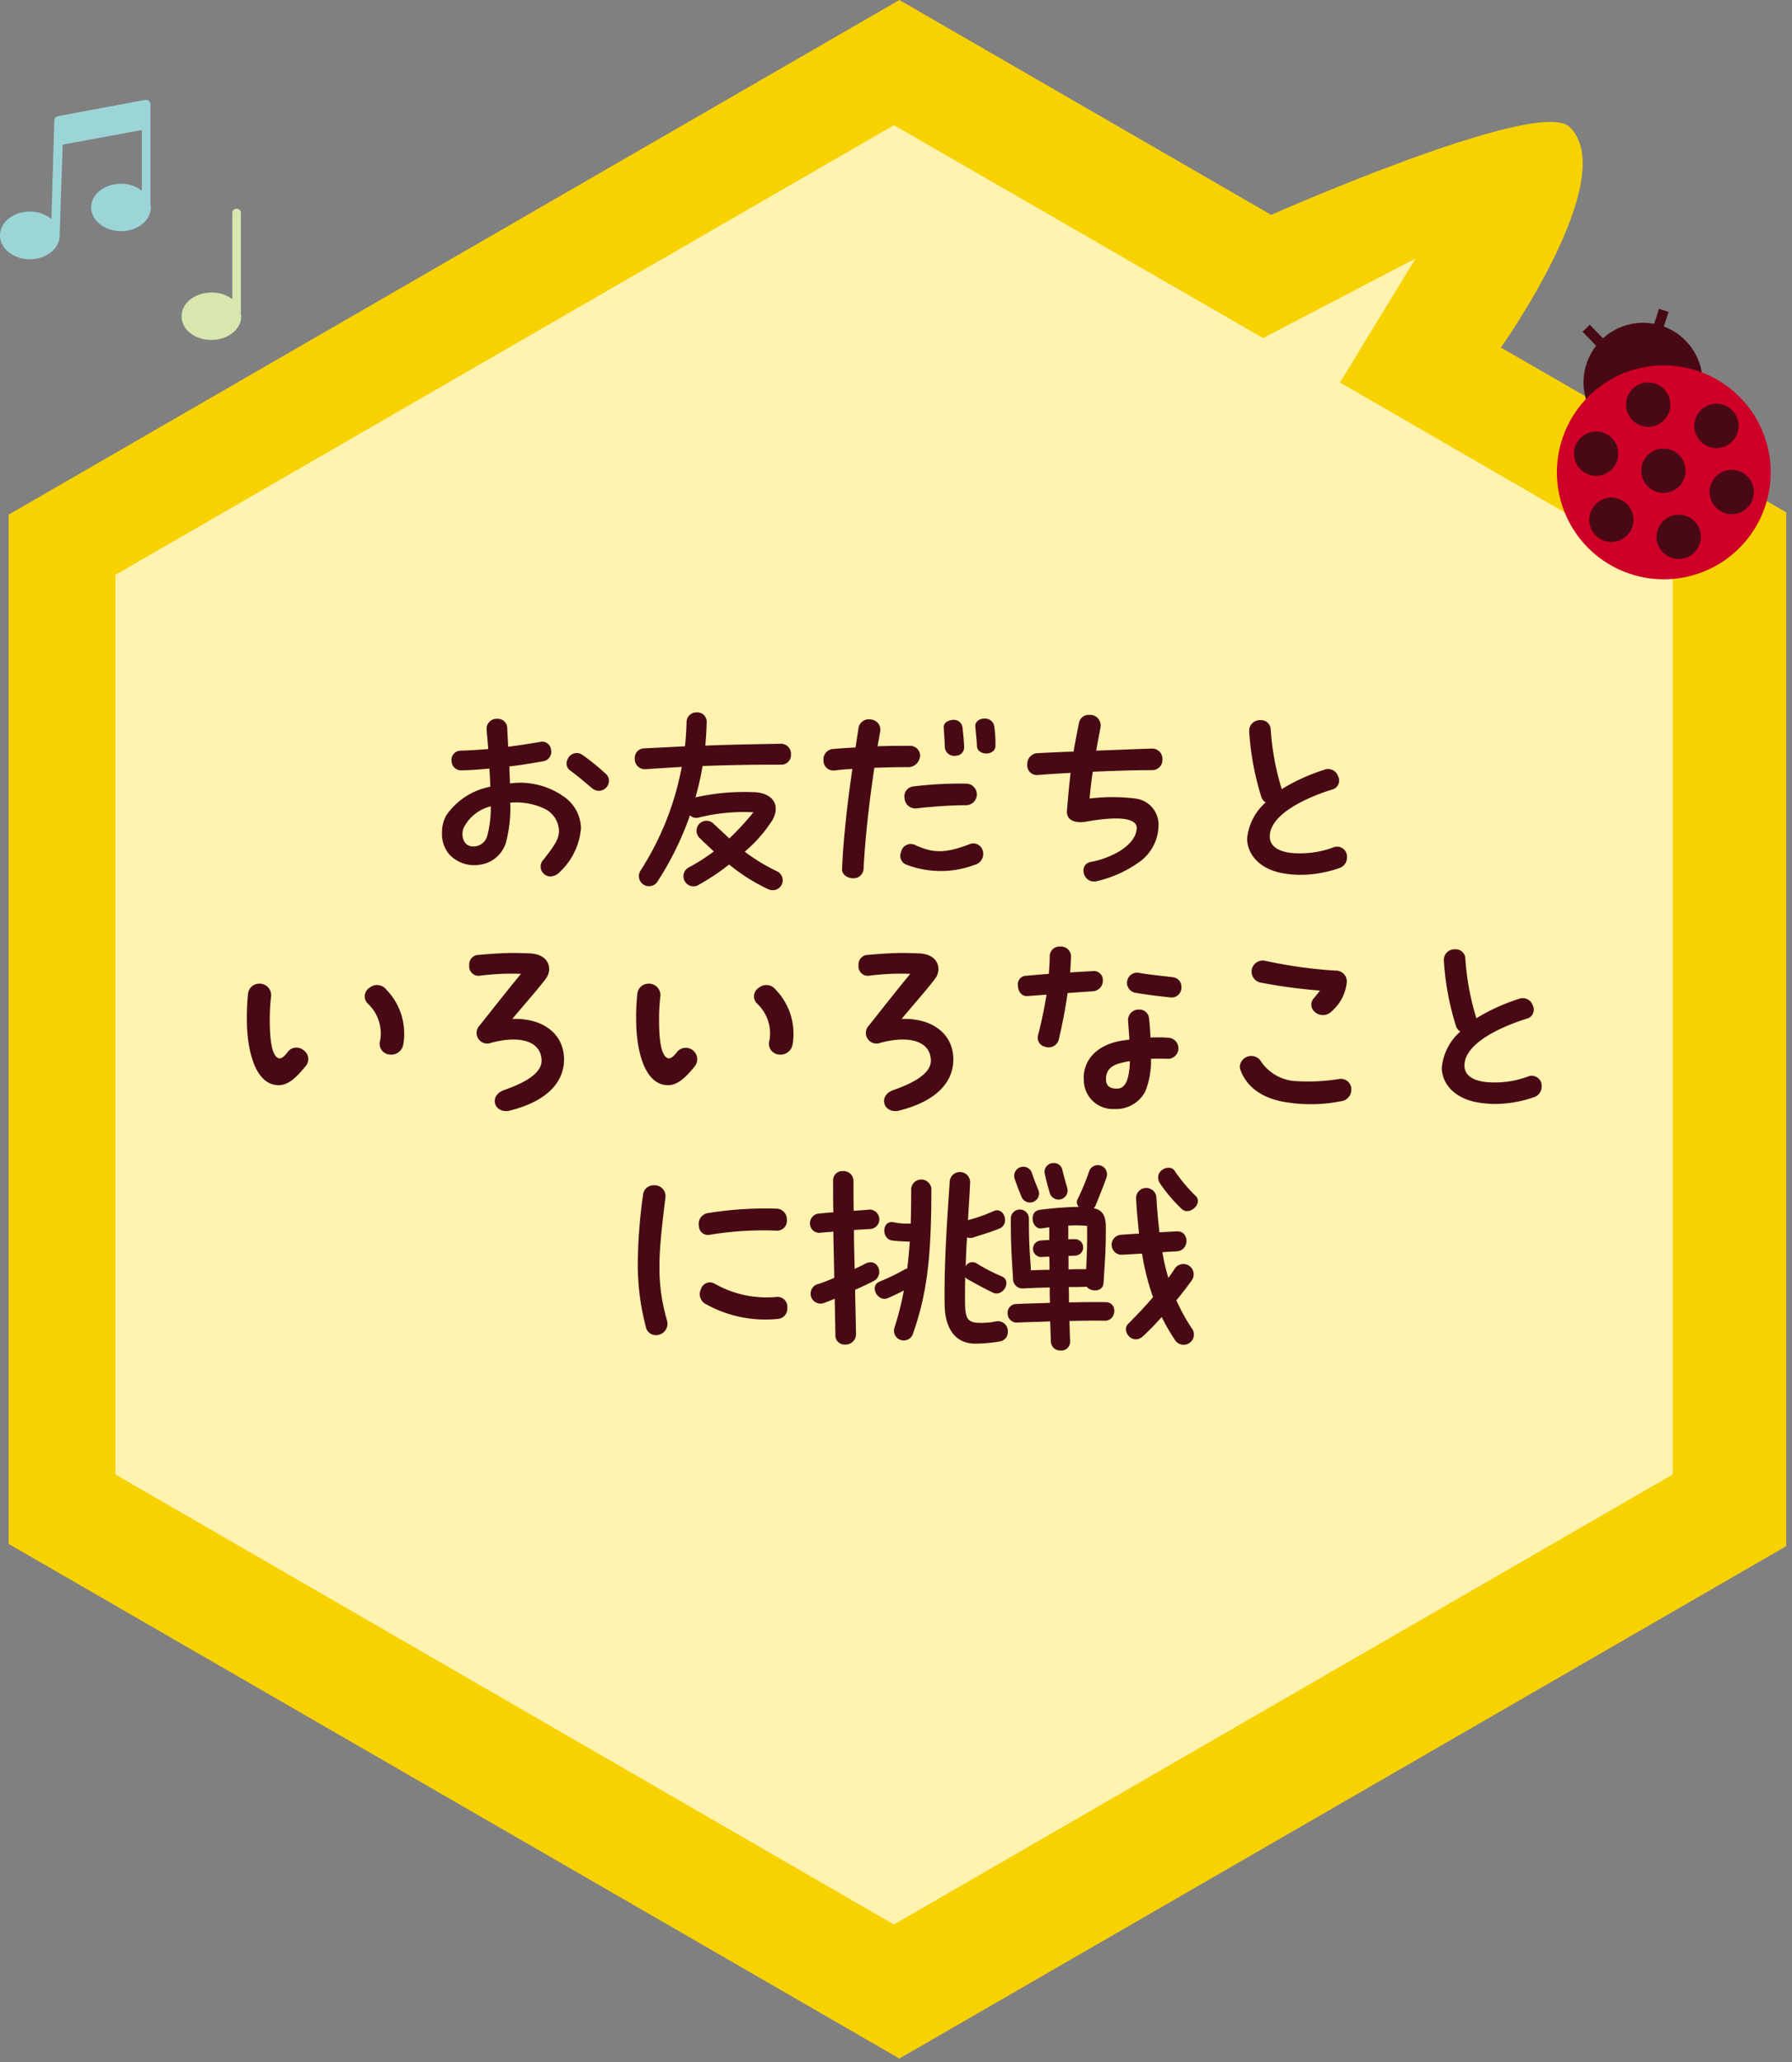
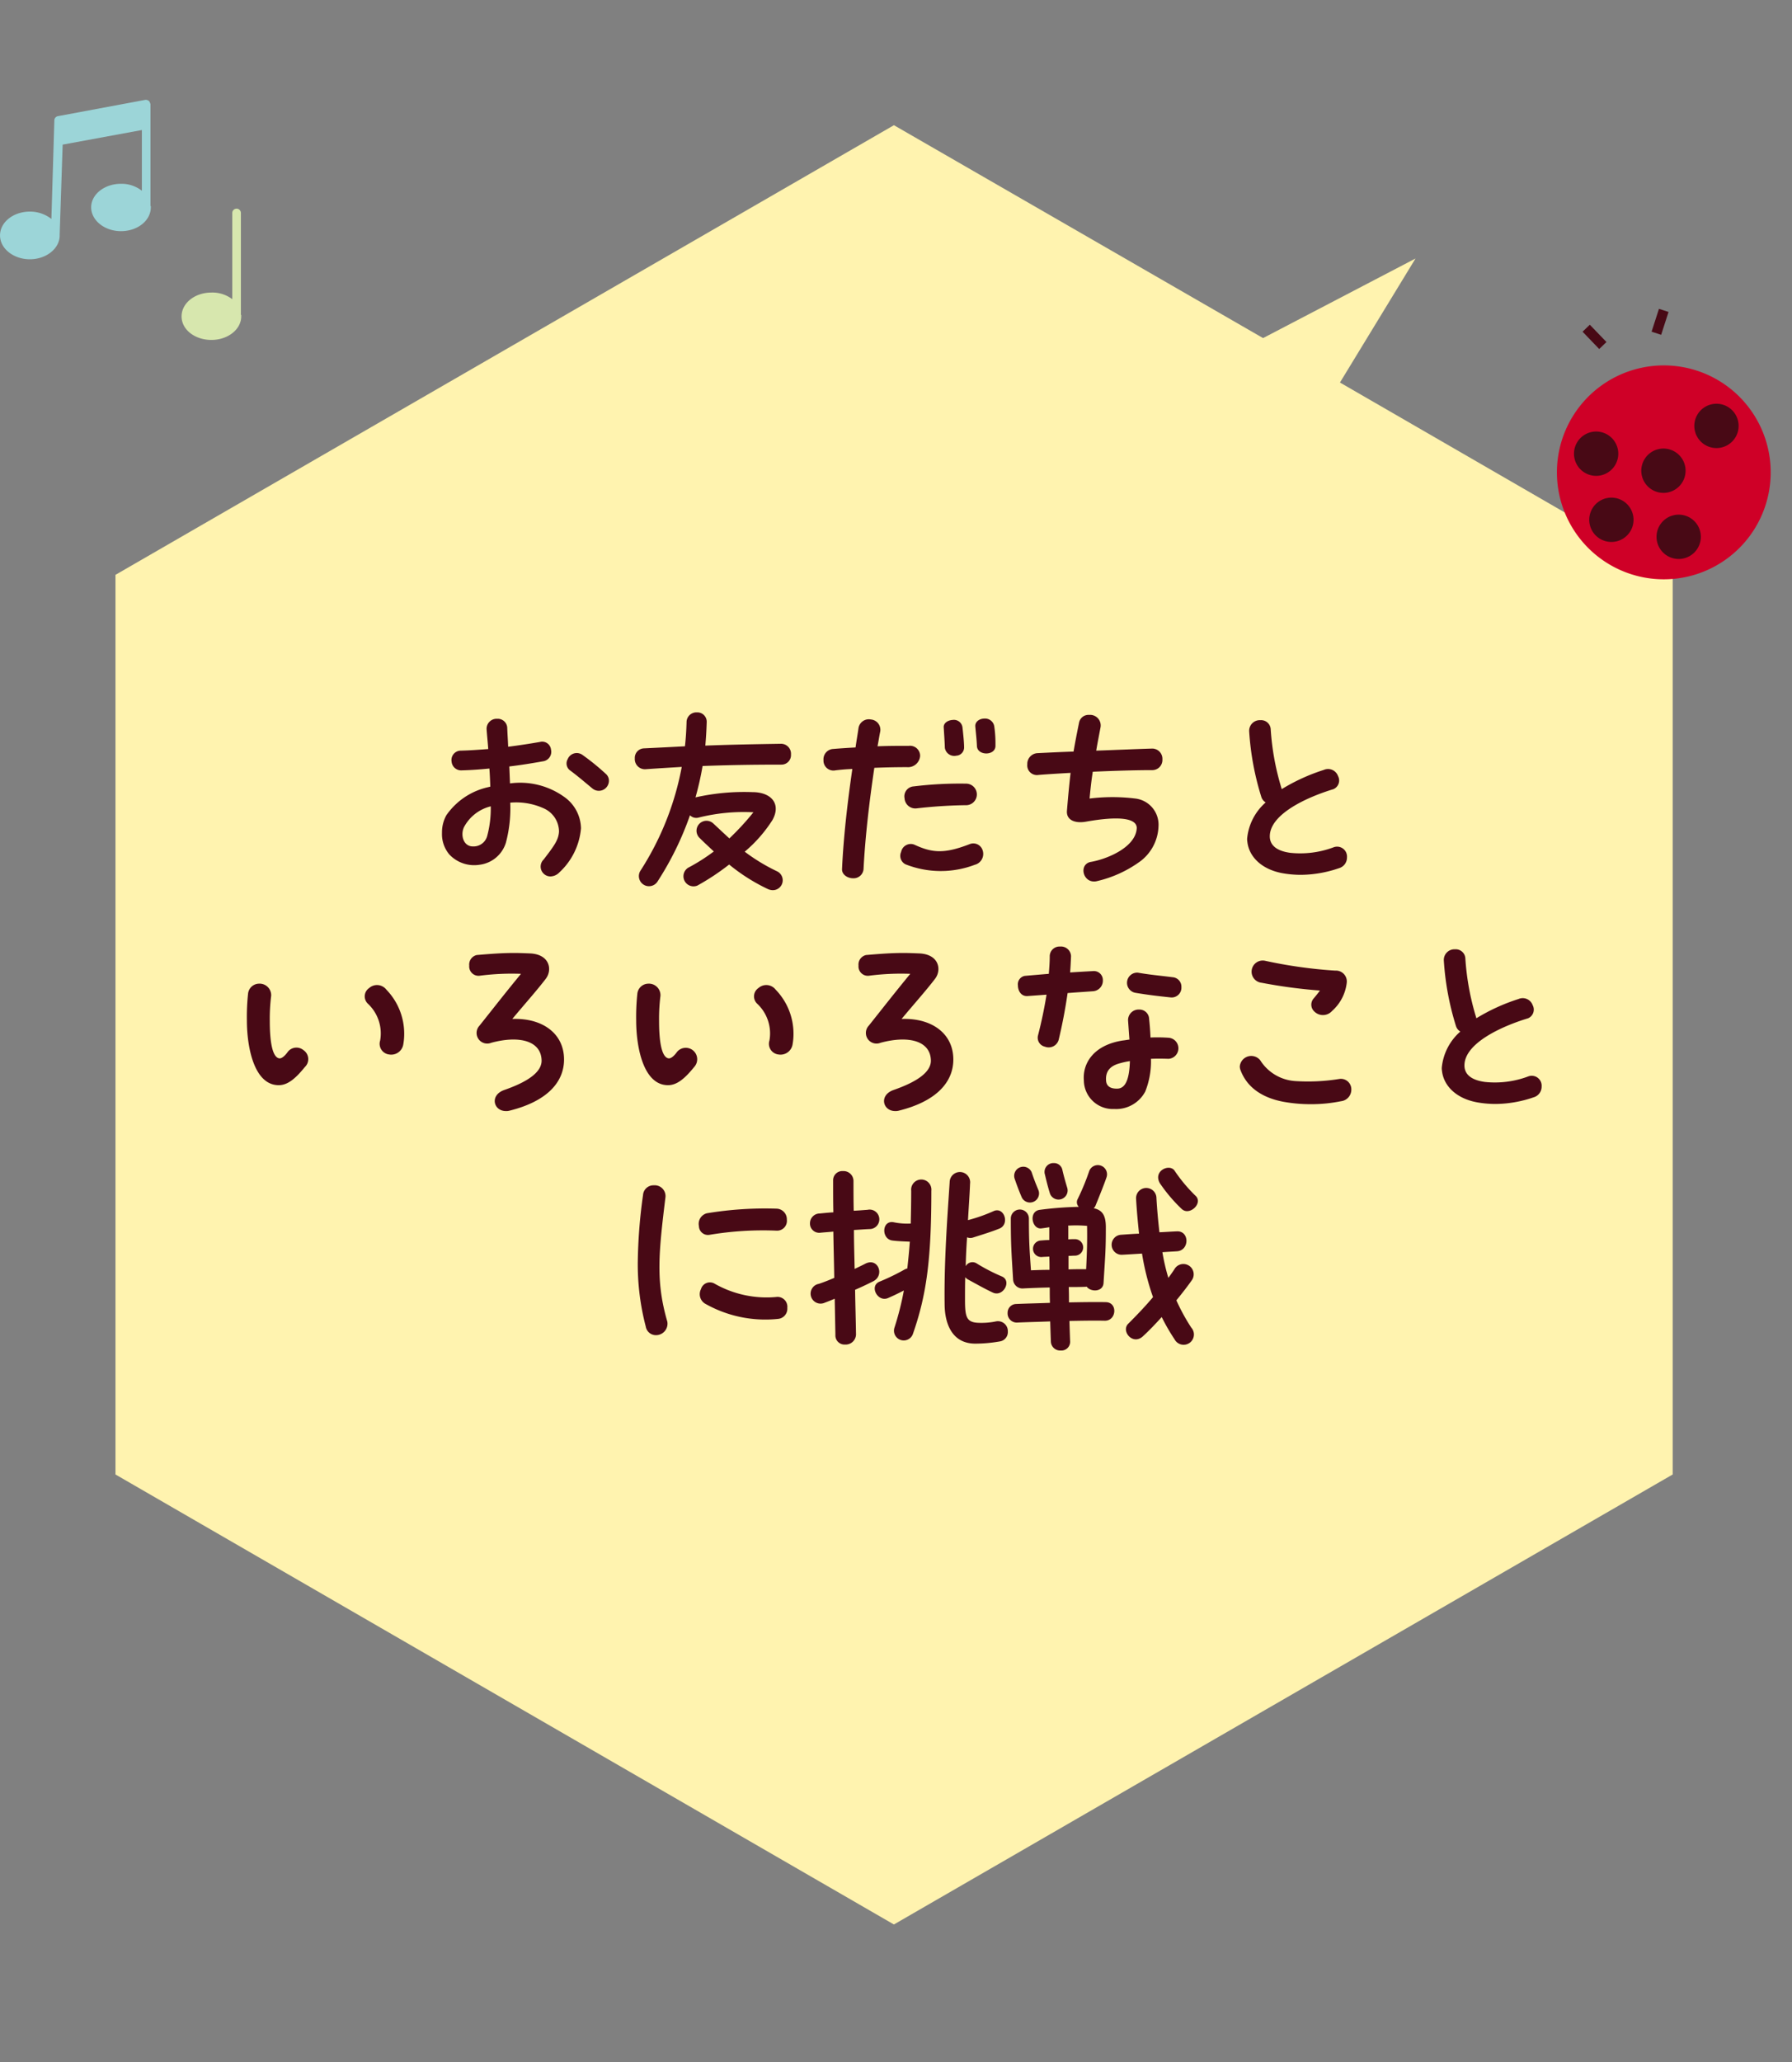
<svg xmlns="http://www.w3.org/2000/svg" width="195.638" height="225" viewBox="0 0 195.638 225">
  <rect x="0" y="0" width="195.638" height="225" fill="#808080" stroke="none" />
  <defs>
    <clipPath id="clip-path">
      <rect id="長方形_4353" data-name="長方形 4353" width="195" height="225" transform="translate(732 3782)" fill="#fff" />
    </clipPath>
  </defs>
  <g id="グループ_10434" data-name="グループ 10434" transform="translate(-702 -3781.617)">
    <g id="マスクグループ_104" data-name="マスクグループ 104" transform="translate(-30 -0.383)" clip-path="url(#clip-path)">
      <g id="グループ_10450" data-name="グループ 10450" transform="translate(732 3782)">
-         <path id="パス_64595" data-name="パス 64595" d="M31.585,186.69,0,168.455V56.152L97.252,0,194.5,56.152v112.3L97.252,224.606,56.658,201.162s-29.016,12.844-32.526,9.624c-5.825-5.391,7.453-24.1,7.453-24.1Z" transform="translate(195.441 224.606) rotate(-180)" fill="#f8d200" />
        <path id="パス_64596" data-name="パス 64596" d="M85.023,0,0,49.1v98.157l36.325,20.985-8.249,13.531,16.643-8.683,40.3,23.228,84.987-49.06V49.1Z" transform="translate(182.612 209.979) rotate(-180)" fill="#fff3af" />
        <path id="パス_64597" data-name="パス 64597" d="M22.616,82.395V71.287s-.072-.289-.181-.362a.518.518,0,0,0-.4-.109L12.522,72.59a.471.471,0,0,0-.4.47L11.8,83.806a3.753,3.753,0,0,0-2.352-.8c-1.809,0-3.256,1.158-3.256,2.6s1.483,2.6,3.256,2.6,3.256-1.158,3.256-2.6v-.109l.326-9.8,8.647-1.592V80.73a3.6,3.6,0,0,0-2.279-.76c-1.809,0-3.256,1.158-3.256,2.569s1.447,2.6,3.256,2.6,3.256-1.158,3.256-2.6v-.145Z" transform="translate(-6.189 -59.917)" fill="#9cd5d8" />
        <path id="パス_64598" data-name="パス 64598" d="M18.146,85.668V74.56a.47.47,0,0,0-.941,0v9.407a3.58,3.58,0,0,0-2.279-.724c-1.809,0-3.256,1.158-3.256,2.6s1.447,2.569,3.256,2.569,3.256-1.158,3.256-2.569V85.7Z" transform="translate(8.153 -51.322)" fill="#d7e7ae" />
        <path id="パス_64599" data-name="パス 64599" d="M27.35,9.25c1-.025,2-.1,3-.2.05.65.075,1.325.1,1.975l-.3.075a7.542,7.542,0,0,0-4.5,3.05,3.85,3.85,0,0,0-.475,1.925,3.446,3.446,0,0,0,.8,2.35,3.722,3.722,0,0,0,3.3,1.125,3.445,3.445,0,0,0,2.875-2.4,14.594,14.594,0,0,0,.475-4.375,7.282,7.282,0,0,1,3.775.675,2.789,2.789,0,0,1,1.55,2.475c-.05.9-.5,1.525-1.675,3.05a1.076,1.076,0,0,0,.75,1.85,1.405,1.405,0,0,0,.975-.45,7.4,7.4,0,0,0,2.35-4.8,4.285,4.285,0,0,0-1.825-3.425A8.254,8.254,0,0,0,32.6,10.675c-.025-.6-.05-1.225-.075-1.85,1.25-.15,2.5-.35,3.75-.575a1.042,1.042,0,0,0,.8-1.275.966.966,0,0,0-1.2-.825c-1.15.2-2.3.375-3.475.525-.025-.675-.075-1.35-.1-2a1.033,1.033,0,0,0-1.1-1.05,1.091,1.091,0,0,0-1.15,1.2c.05.7.125,1.375.175,2.1-1,.075-2,.15-3,.175a1.019,1.019,0,0,0-1,1.2A1.045,1.045,0,0,0,27.35,9.25Zm14.275,2a1.1,1.1,0,0,0,1.775-.875.966.966,0,0,0-.35-.75,25.273,25.273,0,0,0-2.525-2.05,1.065,1.065,0,0,0-1.625.45.942.942,0,0,0,.25,1.225C40,9.875,40.775,10.55,41.625,11.25Zm-14.05,4.2A4.523,4.523,0,0,1,30.5,13.175a11.625,11.625,0,0,1-.4,3.275,1.541,1.541,0,0,1-1.55,1.1C27.5,17.55,27.175,16.3,27.575,15.45Zm21.15,5.9a33.73,33.73,0,0,0,3.525-7.2.96.96,0,0,0,.95.25,20.3,20.3,0,0,1,5.975-.575,29.067,29.067,0,0,1-2.625,2.85c-.525-.475-1.075-1-1.725-1.6a1.088,1.088,0,1,0-1.5,1.575c.525.525,1.05,1,1.525,1.45a20.588,20.588,0,0,1-2.8,1.775,1.1,1.1,0,0,0,1,1.95,26.013,26.013,0,0,0,3.475-2.3A20.3,20.3,0,0,0,60.75,22.2a1.344,1.344,0,0,0,.525.125,1.082,1.082,0,0,0,.5-2.05,20.277,20.277,0,0,1-3.55-2.15,15.122,15.122,0,0,0,3.025-3.45c.975-1.75-.1-3.05-2.2-3.05a24.106,24.106,0,0,0-6.2.575,32.279,32.279,0,0,0,.775-3.425c2.7-.1,5.35-.15,8.6-.15a1.035,1.035,0,0,0,1.05-1.1A1.088,1.088,0,0,0,62.15,6.35c-3.1.05-5.65.1-8.225.2q.113-1.275.15-2.55A1.021,1.021,0,0,0,53,2.925,1.074,1.074,0,0,0,51.875,4c-.025.875-.075,1.75-.175,2.625-1.4.075-2.875.15-4.475.225a1.037,1.037,0,0,0-1,1.1,1.108,1.108,0,0,0,1.2,1.175c1.4-.1,2.7-.175,3.925-.25a31.461,31.461,0,0,1-4.525,11.35A1.1,1.1,0,0,0,48.725,21.35ZM83.575,6.6c.05,1.075,2,1.075,2.025,0V6.225A12.724,12.724,0,0,0,85.475,4.5,1.011,1.011,0,0,0,84.4,3.6c-.525,0-1.05.325-1,.875C83.475,5.325,83.55,5.925,83.575,6.6ZM68.85,20.025c-.025.6.6,1,1.2,1a1.088,1.088,0,0,0,1.15-1.05c.175-3.425.625-7.3,1.175-11,1.175-.05,2.375-.075,3.55-.075a1.325,1.325,0,0,0,1.45-1.25A1.1,1.1,0,0,0,76.15,6.575c-1.075,0-2.225,0-3.425.05.1-.5.175-1.025.275-1.525a1.125,1.125,0,0,0-1-1.4,1.141,1.141,0,0,0-1.35.925c-.1.7-.225,1.4-.325,2.125-.85.05-1.7.1-2.55.175a1.13,1.13,0,0,0-.95,1.2,1.086,1.086,0,0,0,1.3,1.125c.6-.075,1.2-.125,1.85-.15C69.425,12.875,69,16.65,68.85,20.025ZM80.075,6.8a1.04,1.04,0,0,0,1.25.85.9.9,0,0,0,.85-.95c0-.5-.1-1.45-.175-2.125a.939.939,0,0,0-1.075-.825c-.5.025-1,.325-.975.8C80,5.375,80.05,6.05,80.075,6.8Zm-3.1,6.6a52.839,52.839,0,0,1,5.35-.35,1.176,1.176,0,1,0,.05-2.35,41.334,41.334,0,0,0-5.7.3,1.087,1.087,0,0,0-1,1.3A1.179,1.179,0,0,0,76.975,13.4Zm6.375,6.15a1.222,1.222,0,0,0,.85-1.575,1.066,1.066,0,0,0-1.35-.7c-2.825,1.1-4.125,1-6.125.075a1.074,1.074,0,0,0-1.425.8,1.034,1.034,0,0,0,.475,1.35A10.468,10.468,0,0,0,83.35,19.55Zm13.275,1.8a12.972,12.972,0,0,0,4.85-2.225,4.979,4.979,0,0,0,1.925-3.8,2.87,2.87,0,0,0-2.525-3,20.371,20.371,0,0,0-5,0c.1-1.075.2-2,.35-2.925,2.275-.1,4.65-.175,6.45-.175a1.106,1.106,0,0,0,1.15-1.175,1.114,1.114,0,0,0-1.175-1.175c-1.7.05-3.9.15-6.05.225.125-.775.3-1.625.475-2.575A1.156,1.156,0,0,0,95.825,3.2a1.046,1.046,0,0,0-1.1.85c-.225,1.1-.425,2.125-.6,3.15-1.525.05-2.925.125-3.975.175A1.175,1.175,0,0,0,89.075,8.6,1.054,1.054,0,0,0,90.3,9.75c.925-.075,2.15-.15,3.5-.225-.15,1.3-.275,2.65-.4,4.175-.05,1.025.95,1.35,2.075,1.15,3.65-.65,5.525-.375,5.55.675-.075,2.15-3.35,3.45-5.075,3.725-1.225.3-.825,2.125.4,2.125A1.121,1.121,0,0,0,96.625,21.35Zm20.325-.875a11.471,11.471,0,0,0,2.025.175,13.024,13.024,0,0,0,4.125-.725,1.2,1.2,0,0,0,.875-1.175,1.082,1.082,0,0,0-1.475-1.1,10.363,10.363,0,0,1-4.7.6c-1.7-.225-2.25-.975-2.25-1.8,0-2.4,3.975-4.25,6.95-5.15a1.028,1.028,0,0,0,.5-1.425,1.155,1.155,0,0,0-1.55-.675,20.994,20.994,0,0,0-4.6,2.1l-.025-.1a28.115,28.115,0,0,1-1.175-6.4,1.049,1.049,0,0,0-1.125-1.025,1.161,1.161,0,0,0-1.225,1.25,30.247,30.247,0,0,0,1.325,7.125,1.074,1.074,0,0,0,.475.6,5.984,5.984,0,0,0-2.025,3.95,1.65,1.65,0,0,0,.025.35C113.275,18.625,114.6,20.05,116.95,20.475ZM7.35,43.6c.95,0,1.8-.675,2.85-1.975a1.186,1.186,0,0,0-.15-1.85,1.2,1.2,0,0,0-1.7.175c-.35.5-.7.75-.925.725-.85-.1-1.05-2.2-1.05-4.05a20.21,20.21,0,0,1,.15-2.775A1.26,1.26,0,0,0,5.2,32.525,1.219,1.219,0,0,0,4,33.65a23.75,23.75,0,0,0-.125,2.9C3.875,39.35,4.625,43.6,7.35,43.6Zm13.6-4.45a6.481,6.481,0,0,0,.1-1.2,6.906,6.906,0,0,0-1.95-4.775A1.289,1.289,0,0,0,17.225,33a1.1,1.1,0,0,0-.125,1.725,4.439,4.439,0,0,1,1.325,4A1.172,1.172,0,0,0,19.4,40.25,1.334,1.334,0,0,0,20.95,39.15Zm11.625,7.225C36.675,45.35,38.5,43.25,38.5,40.8c0-2.85-2.375-4.55-5.65-4.425,1.375-1.65,2.675-3.1,3.65-4.375.75-.975.45-2.675-1.7-2.775-.6-.025-1.2-.05-1.75-.05-1.325,0-2.6.1-4.075.225a1.063,1.063,0,0,0-.825,1.15,1.022,1.022,0,0,0,1.2,1.1,27.124,27.124,0,0,1,4.45-.2c-1.725,2.1-2.675,3.325-4.525,5.65a1.159,1.159,0,0,0,1.275,1.875c3.05-.825,5.45-.225,5.5,1.925.025,1.375-1.775,2.425-4.075,3.225-1.625.575-1.175,2.3.175,2.3A1.311,1.311,0,0,0,32.575,46.375ZM49.85,43.6c.95,0,1.8-.675,2.85-1.975a1.248,1.248,0,1,0-1.85-1.675c-.35.5-.7.75-.925.725-.85-.1-1.05-2.2-1.05-4.05a20.21,20.21,0,0,1,.15-2.775A1.26,1.26,0,0,0,47.7,32.525a1.219,1.219,0,0,0-1.2,1.125,23.75,23.75,0,0,0-.125,2.9C46.375,39.35,47.125,43.6,49.85,43.6Zm13.6-4.45a6.48,6.48,0,0,0,.1-1.2,6.906,6.906,0,0,0-1.95-4.775A1.289,1.289,0,0,0,59.725,33a1.1,1.1,0,0,0-.125,1.725,4.439,4.439,0,0,1,1.325,4A1.172,1.172,0,0,0,61.9,40.25,1.334,1.334,0,0,0,63.45,39.15Zm11.625,7.225C79.175,45.35,81,43.25,81,40.8c0-2.85-2.375-4.55-5.65-4.425,1.375-1.65,2.675-3.1,3.65-4.375.75-.975.45-2.675-1.7-2.775-.6-.025-1.2-.05-1.75-.05-1.325,0-2.6.1-4.075.225a1.063,1.063,0,0,0-.825,1.15,1.022,1.022,0,0,0,1.2,1.1,27.124,27.124,0,0,1,4.45-.2c-1.725,2.1-2.675,3.325-4.525,5.65a1.159,1.159,0,0,0,1.275,1.875c3.05-.825,5.45-.225,5.5,1.925.025,1.375-1.775,2.425-4.075,3.225-1.625.575-1.175,2.3.175,2.3A1.311,1.311,0,0,0,75.075,46.375ZM92.5,38.65c.375-1.55.725-3.35.975-5.1.9-.075,1.8-.125,2.775-.2a1.152,1.152,0,0,0,1.075-1.2.978.978,0,0,0-1.025-1q-1.35.075-2.55.15c.05-.625.075-1.225.1-1.775a1.094,1.094,0,0,0-1.2-1.05,1.061,1.061,0,0,0-1.125,1.075c0,.625-.05,1.275-.1,1.9q-1.35.112-2.625.225a.928.928,0,0,0-.75,1.025c0,.6.35,1.225,1.05,1.175.725-.05,1.4-.1,2.075-.15-.225,1.4-.525,2.875-.925,4.425A1,1,0,0,0,91,39.4,1.129,1.129,0,0,0,92.5,38.65Zm12.225-4.625A1.065,1.065,0,0,0,105.9,32.9a1.032,1.032,0,0,0-.925-1.075c-1.375-.175-2.55-.275-3.825-.5a1.108,1.108,0,0,0-.25,2.2C102.25,33.75,103.3,33.875,104.725,34.025ZM98.275,46.2h.3a3.6,3.6,0,0,0,3.375-1.9,8.819,8.819,0,0,0,.625-3.575c.575-.025,1.2-.025,1.925,0a1.152,1.152,0,0,0-.025-2.3,17.186,17.186,0,0,0-1.95-.025q-.038-.975-.15-2.025a1.053,1.053,0,0,0-1.1-1.025,1.149,1.149,0,0,0-1.2,1.175q.075,1.087.15,2.1c-.25.025-.475.075-.725.1-3.225.5-4.4,2.525-4.25,4.35A3.155,3.155,0,0,0,98.275,46.2Zm-.6-3.1c-.075-1.025.45-1.625,1.55-1.9a7.871,7.871,0,0,1,1.05-.225c-.05,1.775-.4,2.95-1.325,3C98.4,44,97.725,43.875,97.675,43.1Zm24.675-7.6a4.839,4.839,0,0,0,1.6-3.075A1.186,1.186,0,0,0,122.7,31.1a51.057,51.057,0,0,1-7.675-1.075,1.216,1.216,0,1,0-.375,2.4,56.768,56.768,0,0,0,6.375.85c-.2.275-.425.55-.675.85a1.018,1.018,0,0,0,.075,1.45A1.332,1.332,0,0,0,122.35,35.5Zm-5.375,9.9a16.633,16.633,0,0,0,3.025.275,16.387,16.387,0,0,0,3.325-.325,1.267,1.267,0,0,0,1.125-1.25,1.138,1.138,0,0,0-1.325-1.175,21.374,21.374,0,0,1-4.825.225,4.884,4.884,0,0,1-3.8-2.275,1.256,1.256,0,0,0-2.225.675,1.132,1.132,0,0,0,.075.4C113.05,43.825,114.675,44.95,116.975,45.4Zm21.225.075a11.471,11.471,0,0,0,2.025.175,13.024,13.024,0,0,0,4.125-.725,1.2,1.2,0,0,0,.875-1.175,1.082,1.082,0,0,0-1.475-1.1,10.363,10.363,0,0,1-4.7.6c-1.7-.225-2.25-.975-2.25-1.8,0-2.4,3.975-4.25,6.95-5.15a1.028,1.028,0,0,0,.5-1.425,1.155,1.155,0,0,0-1.55-.675,20.994,20.994,0,0,0-4.6,2.1l-.025-.1a28.115,28.115,0,0,1-1.175-6.4,1.049,1.049,0,0,0-1.125-1.025,1.161,1.161,0,0,0-1.225,1.25,30.246,30.246,0,0,0,1.325,7.125,1.074,1.074,0,0,0,.475.6,5.984,5.984,0,0,0-2.025,3.95,1.65,1.65,0,0,0,.025.35C134.525,43.625,135.85,45.05,138.2,45.475ZM47.425,69.95a1.114,1.114,0,0,0,1.075.925A1.253,1.253,0,0,0,49.775,69.4c-1.275-4.4-.95-7.45-.2-13.6A1.182,1.182,0,0,0,48.3,54.525a1.139,1.139,0,0,0-1.175,1.05,56.974,56.974,0,0,0-.575,7.35A26.787,26.787,0,0,0,47.425,69.95ZM54.4,59.925a35.364,35.364,0,0,1,7.35-.45,1.071,1.071,0,0,0,1.075-1.2,1.158,1.158,0,0,0-1.075-1.2,38.9,38.9,0,0,0-7.65.5,1.19,1.19,0,0,0-.875,1.4A.987.987,0,0,0,54.4,59.925ZM61.875,69.1a1.112,1.112,0,0,0,1-1.2,1.077,1.077,0,0,0-1.1-1.2,11.482,11.482,0,0,1-6.85-1.45,1.013,1.013,0,0,0-1.475.6,1.211,1.211,0,0,0,.425,1.575A13.324,13.324,0,0,0,61.875,69.1Zm6.25,1.75a.994.994,0,0,0,1.05,1.05,1.131,1.131,0,0,0,1.2-1.1c-.025-1.65-.075-3.275-.1-4.875.7-.3,1.325-.6,1.975-.925,1.3-.65.525-2.675-.9-1.9-.25.125-.65.325-1.125.55-.025-1.375-.075-2.8-.075-4.25.525-.025,1.1-.075,1.7-.1a1.063,1.063,0,1,0-.225-2.1c-.4.025-.925.075-1.5.1-.025-1.05-.025-2.125-.025-3.25a1.083,1.083,0,0,0-1.15-1.075A1,1,0,0,0,67.875,54c0,1.225,0,2.375.025,3.475-.5.025-.975.075-1.475.125a1.07,1.07,0,0,0-1.075,1.05,1.007,1.007,0,0,0,1.125,1.05c.5-.05.975-.075,1.425-.125.025,1.75.075,3.4.1,5.05-.575.25-1.15.475-1.675.65a1.087,1.087,0,1,0,.6,2.075q.6-.225,1.125-.45C68.075,68.175,68.1,69.475,68.125,70.85ZM83.4,71.8a15.54,15.54,0,0,0,2.725-.25,1.028,1.028,0,0,0,.825-1.075,1.08,1.08,0,0,0-1.3-1.1,7.88,7.88,0,0,1-2,.15c-1.225-.075-1.375-.675-1.375-2.525,0-.825,0-1.65.025-2.45a1,1,0,0,0,.3.25c1.1.6,1.85,1.025,2.7,1.425,1.15.55,2.15-1.325.95-1.775a20.042,20.042,0,0,1-2.7-1.4.846.846,0,0,0-1.2.3q.038-1.612.15-3.15a.946.946,0,0,0,.65.025c1.175-.375,2-.625,2.875-.975,1.175-.475.525-2.45-.65-1.9a17.777,17.777,0,0,1-2.775.975c.075-1.35.175-2.675.225-3.975a1.118,1.118,0,1,0-2.225-.175c-.225,3.5-.625,8.625-.55,13.425C80.075,69.4,80.725,71.8,83.4,71.8Zm-9.525-4.975c.575-.25,1.1-.5,1.725-.825a31.863,31.863,0,0,1-1.025,4.05,1.064,1.064,0,0,0,2,.725c1.5-4.275,2.025-8.15,2.025-15.65a1.107,1.107,0,1,0-2.2,0c0,1.3-.025,2.475-.05,3.575a7.513,7.513,0,0,1-1.9-.15c-1.275-.2-1.325,1.85-.1,2,.575.075,1.275.1,1.9.125-.075,1.05-.175,2.025-.275,2.925a1.219,1.219,0,0,0-.275.1,24.407,24.407,0,0,1-2.725,1.325C71.775,65.475,72.725,67.325,73.875,66.825Zm17.675-11.4a.994.994,0,0,0,1.9-.575c-.225-.75-.375-1.275-.55-2.025a.921.921,0,0,0-.925-.725A.964.964,0,0,0,91,53.35C91.175,54.1,91.325,54.7,91.55,55.425ZM88,69.5c1.075-.05,2.325-.075,3.575-.125.025.825.05,1.575.075,2.2a1.012,1.012,0,0,0,1.075.975.95.95,0,0,0,1.025-1c-.025-.625-.05-1.4-.075-2.225,1.35-.025,2.675-.05,3.85-.025,1.3.025,1.45-2,.125-2.025-1.175-.025-2.575,0-4.025.025,0-.55,0-1.1-.025-1.675.6,0,1.2,0,1.8-.025a.317.317,0,0,0,.15-.025c.45.625,1.8.6,1.85-.4.2-3.25.25-3.65.25-6.075,0-1.325-.4-1.875-1.325-2.075a.848.848,0,0,0,.225-.35c.4-.975.95-2.35,1.175-3.025a1,1,0,0,0-1.9-.65,25.528,25.528,0,0,1-1.25,3.025.71.71,0,0,0,.125.85,38.107,38.107,0,0,0-4.25.325c-1.275.15-.875,2.175.175,2.025.225-.025.55-.075.85-.125v1.4c-.325,0-.625.025-.925.05a.9.9,0,0,0,.1,1.8c.275-.025.55-.025.825-.05.025.475.025.95.025,1.45-.675,0-1.375.025-2.025.05-.15-2.15-.225-3.075-.225-5.675a.988.988,0,0,0-1.975,0c0,2.975.075,3.75.25,6.7a1.029,1.029,0,0,0,1.15.95c.925-.05,2.525-.1,2.85-.1,0,.575,0,1.125.025,1.675-1.325.05-2.6.075-3.675.125a.952.952,0,0,0-.95.975A1,1,0,0,0,88,69.5Zm.475-13.65a.993.993,0,0,0,1.825-.775c-.3-.725-.5-1.225-.75-1.975a.994.994,0,0,0-1.85.725C87.95,54.55,88.175,55.15,88.475,55.85Zm17.45,1.25c.675.65,1.775-.125,1.775-.875a.762.762,0,0,0-.225-.525,17.08,17.08,0,0,1-2.325-2.775c-.55-.8-2.375.025-1.6,1.375A17.043,17.043,0,0,0,105.925,57.1Zm-4.2,13.875c.625-.575,1.325-1.3,2.025-2.075a21.663,21.663,0,0,0,1.4,2.425,1.122,1.122,0,1,0,1.825-1.275,21.846,21.846,0,0,1-1.625-2.975c.675-.825,1.275-1.6,1.725-2.25a1.126,1.126,0,1,0-1.95-1.125c-.2.3-.425.625-.65.925a21.924,21.924,0,0,1-.65-2.8c.65-.05,1.225-.075,1.575-.1,1.4-.075,1.4-2.25,0-2.175-.65.025-1.275.075-1.9.1-.125-1.125-.25-2.375-.325-3.725a1.113,1.113,0,1,0-2.225.05c.075,1.35.2,2.625.325,3.825-.625.025-1.3.075-2,.125a1.092,1.092,0,0,0,.2,2.175c.525-.025,1.3-.075,2.125-.125a26.934,26.934,0,0,0,1.2,4.75c-.775.925-1.675,1.875-2.7,2.9C99.275,70.425,100.6,72.05,101.725,70.975ZM94.275,62.2a.9.9,0,0,0,0-1.8c-.2,0-.45,0-.725.025v-1.3a.487.487,0,0,0-.025-.2,14.284,14.284,0,0,1,2.075.025c.025,1.6,0,2.625-.1,4.725-.625,0-1.275,0-1.925.025V62.225C93.825,62.225,94.075,62.2,94.275,62.2Z" transform="translate(23.078 74.803)" fill="#480915" />
      </g>
    </g>
    <g id="_レイヤー_1-2" transform="translate(868.334 3818.717) rotate(-13)">
-       <path id="パス_49782" data-name="パス 49782" d="M15.826,7.013a6.5,6.5,0,1,1-6.5-6.5A6.5,6.5,0,0,1,15.826,7.013Z" transform="translate(2.346 0.424)" fill="#480915" />
      <path id="パス_49783" data-name="パス 49783" d="M23.337,14.859A11.669,11.669,0,1,1,11.669,3.19,11.664,11.664,0,0,1,23.337,14.859Z" transform="translate(0 2.654)" fill="#cf0027" />
      <path id="パス_49784" data-name="パス 49784" d="M6.206,8.668A2.418,2.418,0,1,1,3.788,6.25,2.416,2.416,0,0,1,6.206,8.668Z" transform="translate(1.14 5.199)" fill="#480915" />
      <path id="パス_49785" data-name="パス 49785" d="M13.566,8.668A2.418,2.418,0,1,1,11.148,6.25,2.416,2.416,0,0,1,13.566,8.668Z" transform="translate(7.262 5.199)" fill="#480915" />
-       <path id="パス_49786" data-name="パス 49786" d="M9.886,6.518A2.418,2.418,0,1,1,7.468,4.1,2.416,2.416,0,0,1,9.886,6.518Z" transform="translate(4.201 3.411)" fill="#480915" />
      <path id="パス_49787" data-name="パス 49787" d="M6.206,12.708A2.418,2.418,0,1,1,3.788,10.29,2.416,2.416,0,0,1,6.206,12.708Z" transform="translate(1.14 8.56)" fill="#480915" />
-       <path id="パス_49788" data-name="パス 49788" d="M13.566,12.708a2.418,2.418,0,1,1-2.418-2.418A2.416,2.416,0,0,1,13.566,12.708Z" transform="translate(7.262 8.56)" fill="#480915" />
      <path id="パス_49789" data-name="パス 49789" d="M9.886,10.558A2.418,2.418,0,1,1,7.468,8.14,2.416,2.416,0,0,1,9.886,10.558Z" transform="translate(4.201 6.771)" fill="#480915" />
      <path id="パス_49790" data-name="パス 49790" d="M9.886,14.6A2.418,2.418,0,1,1,7.468,12.18,2.416,2.416,0,0,1,9.886,14.6Z" transform="translate(4.201 10.132)" fill="#480915" />
      <rect id="長方形_104" data-name="長方形 104" width="1.099" height="2.62" transform="matrix(0.858, -0.514, 0.514, 0.858, 6.478, 0.565)" fill="#480915" />
      <rect id="長方形_105" data-name="長方形 105" width="2.62" height="1.099" transform="matrix(0.514, -0.858, 0.858, 0.514, 13.82, 2.258)" fill="#480915" />
    </g>
  </g>
</svg>